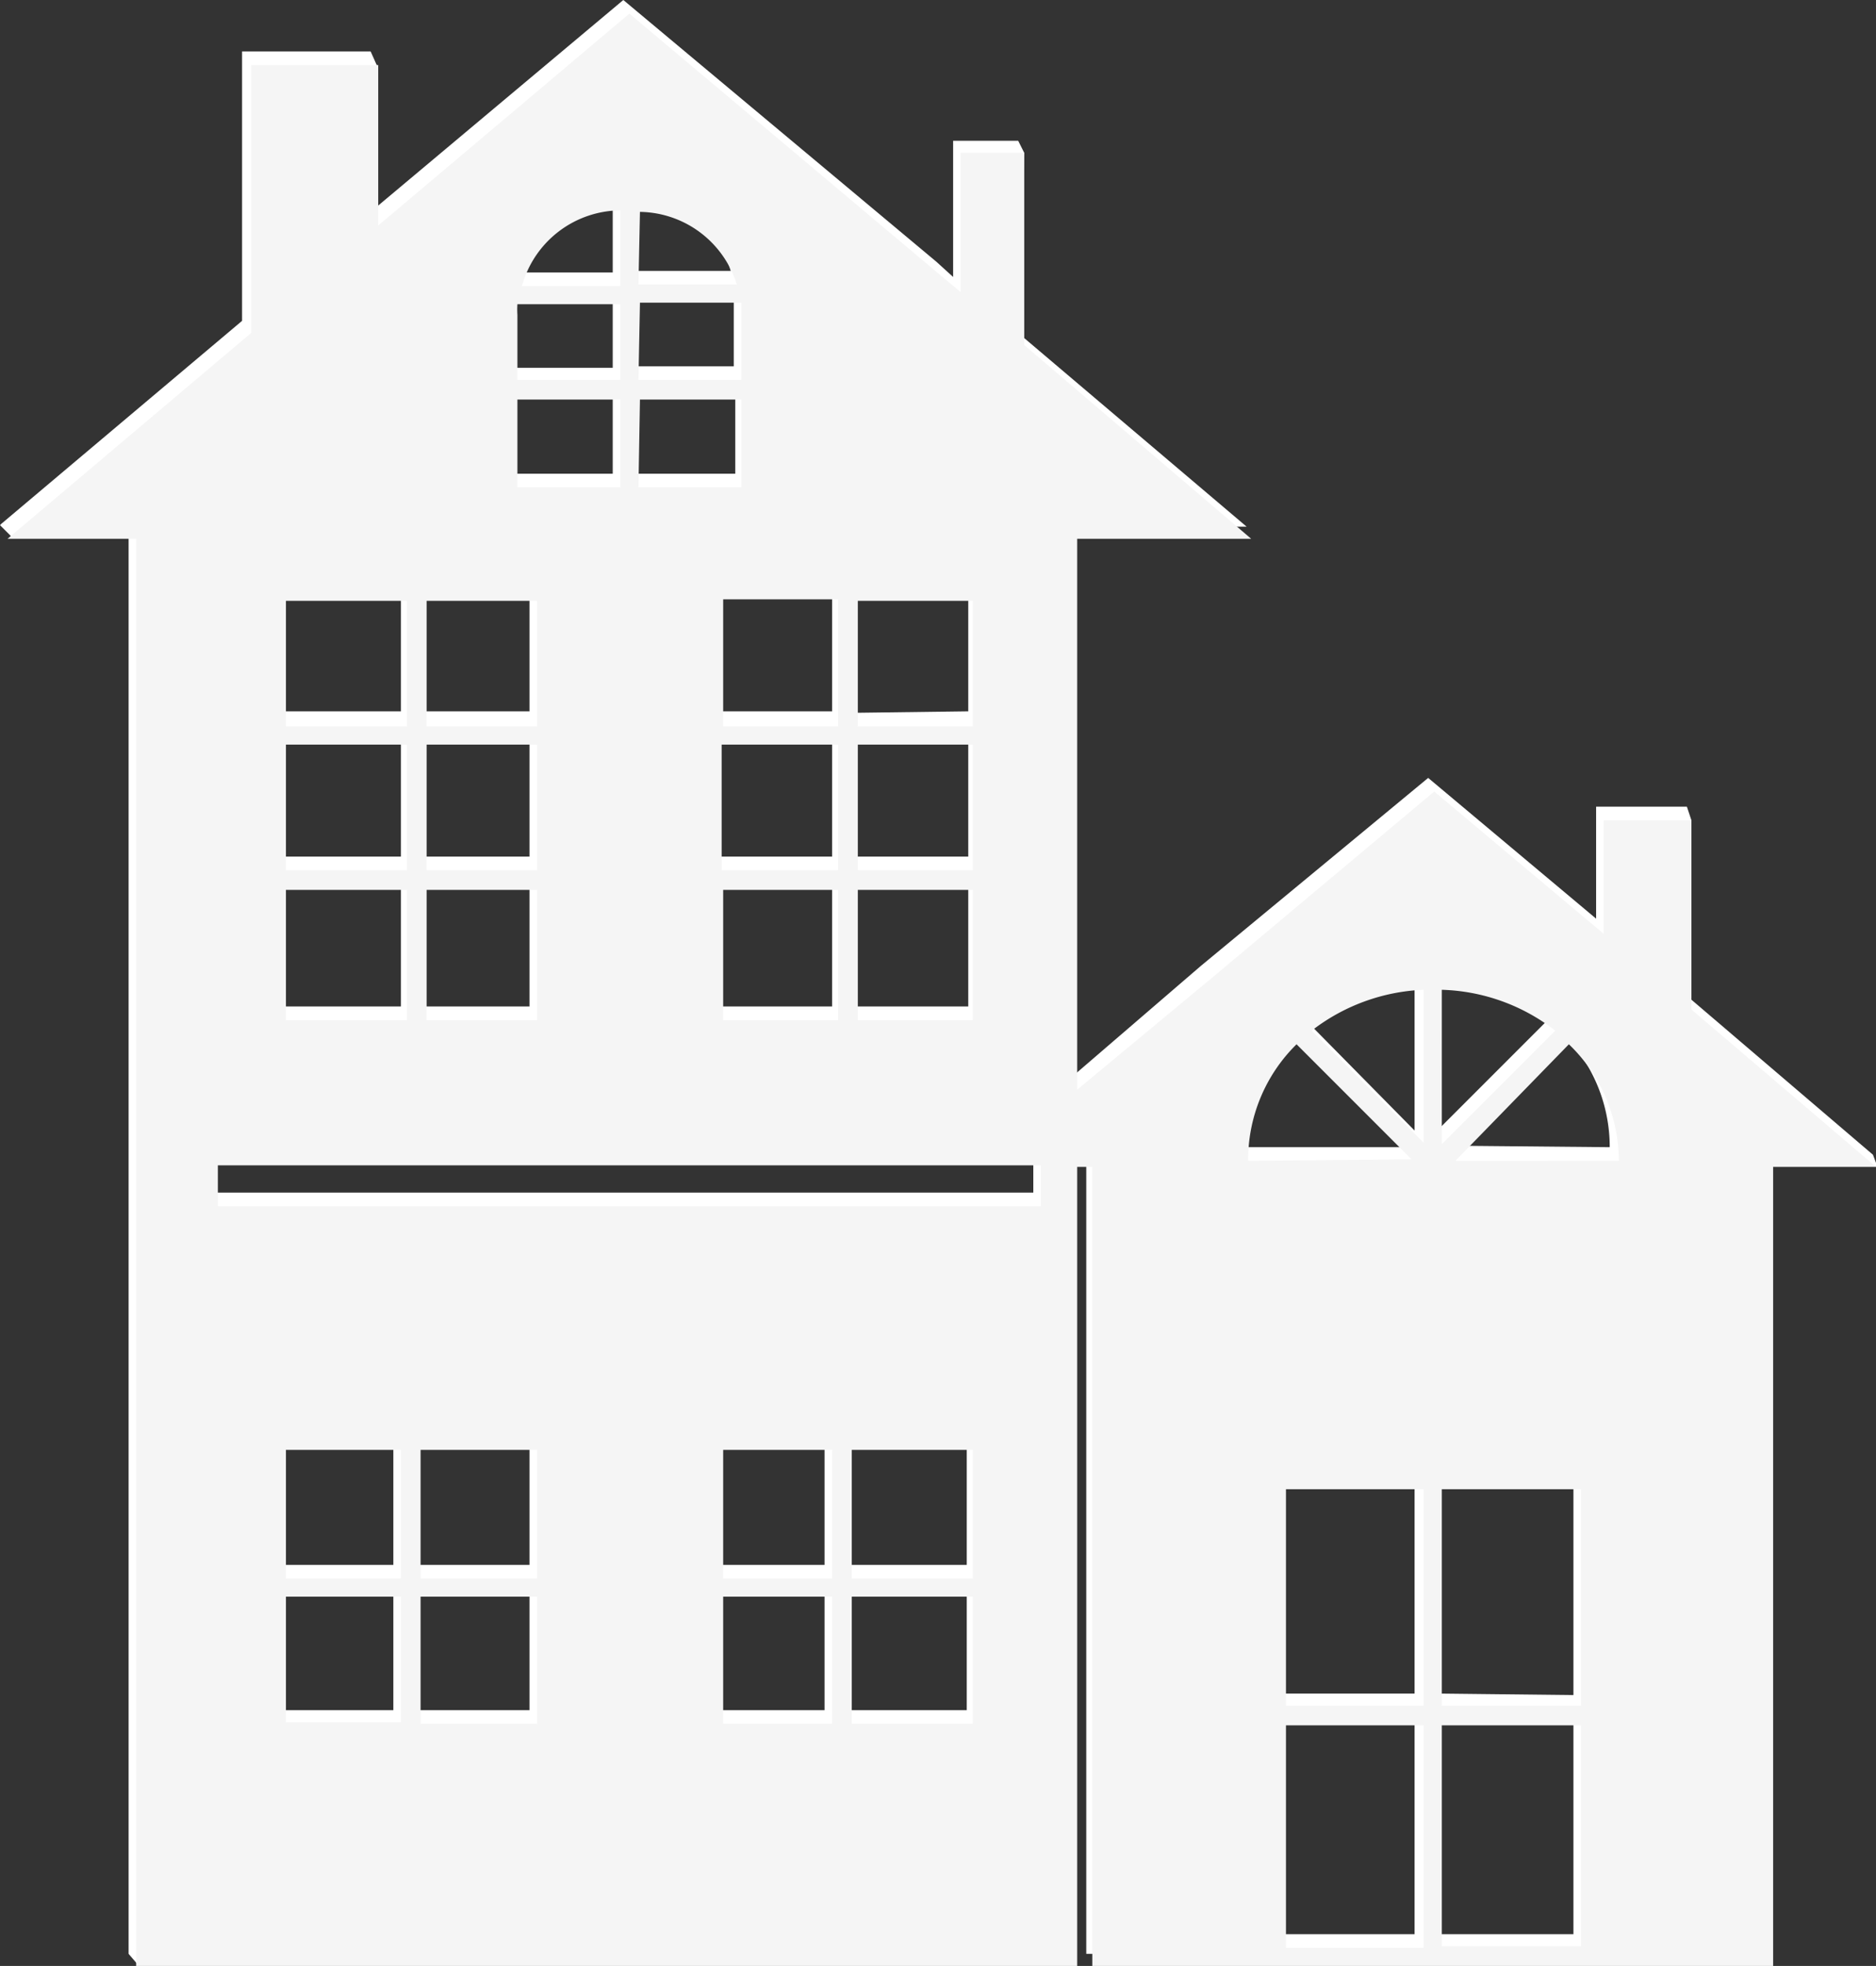
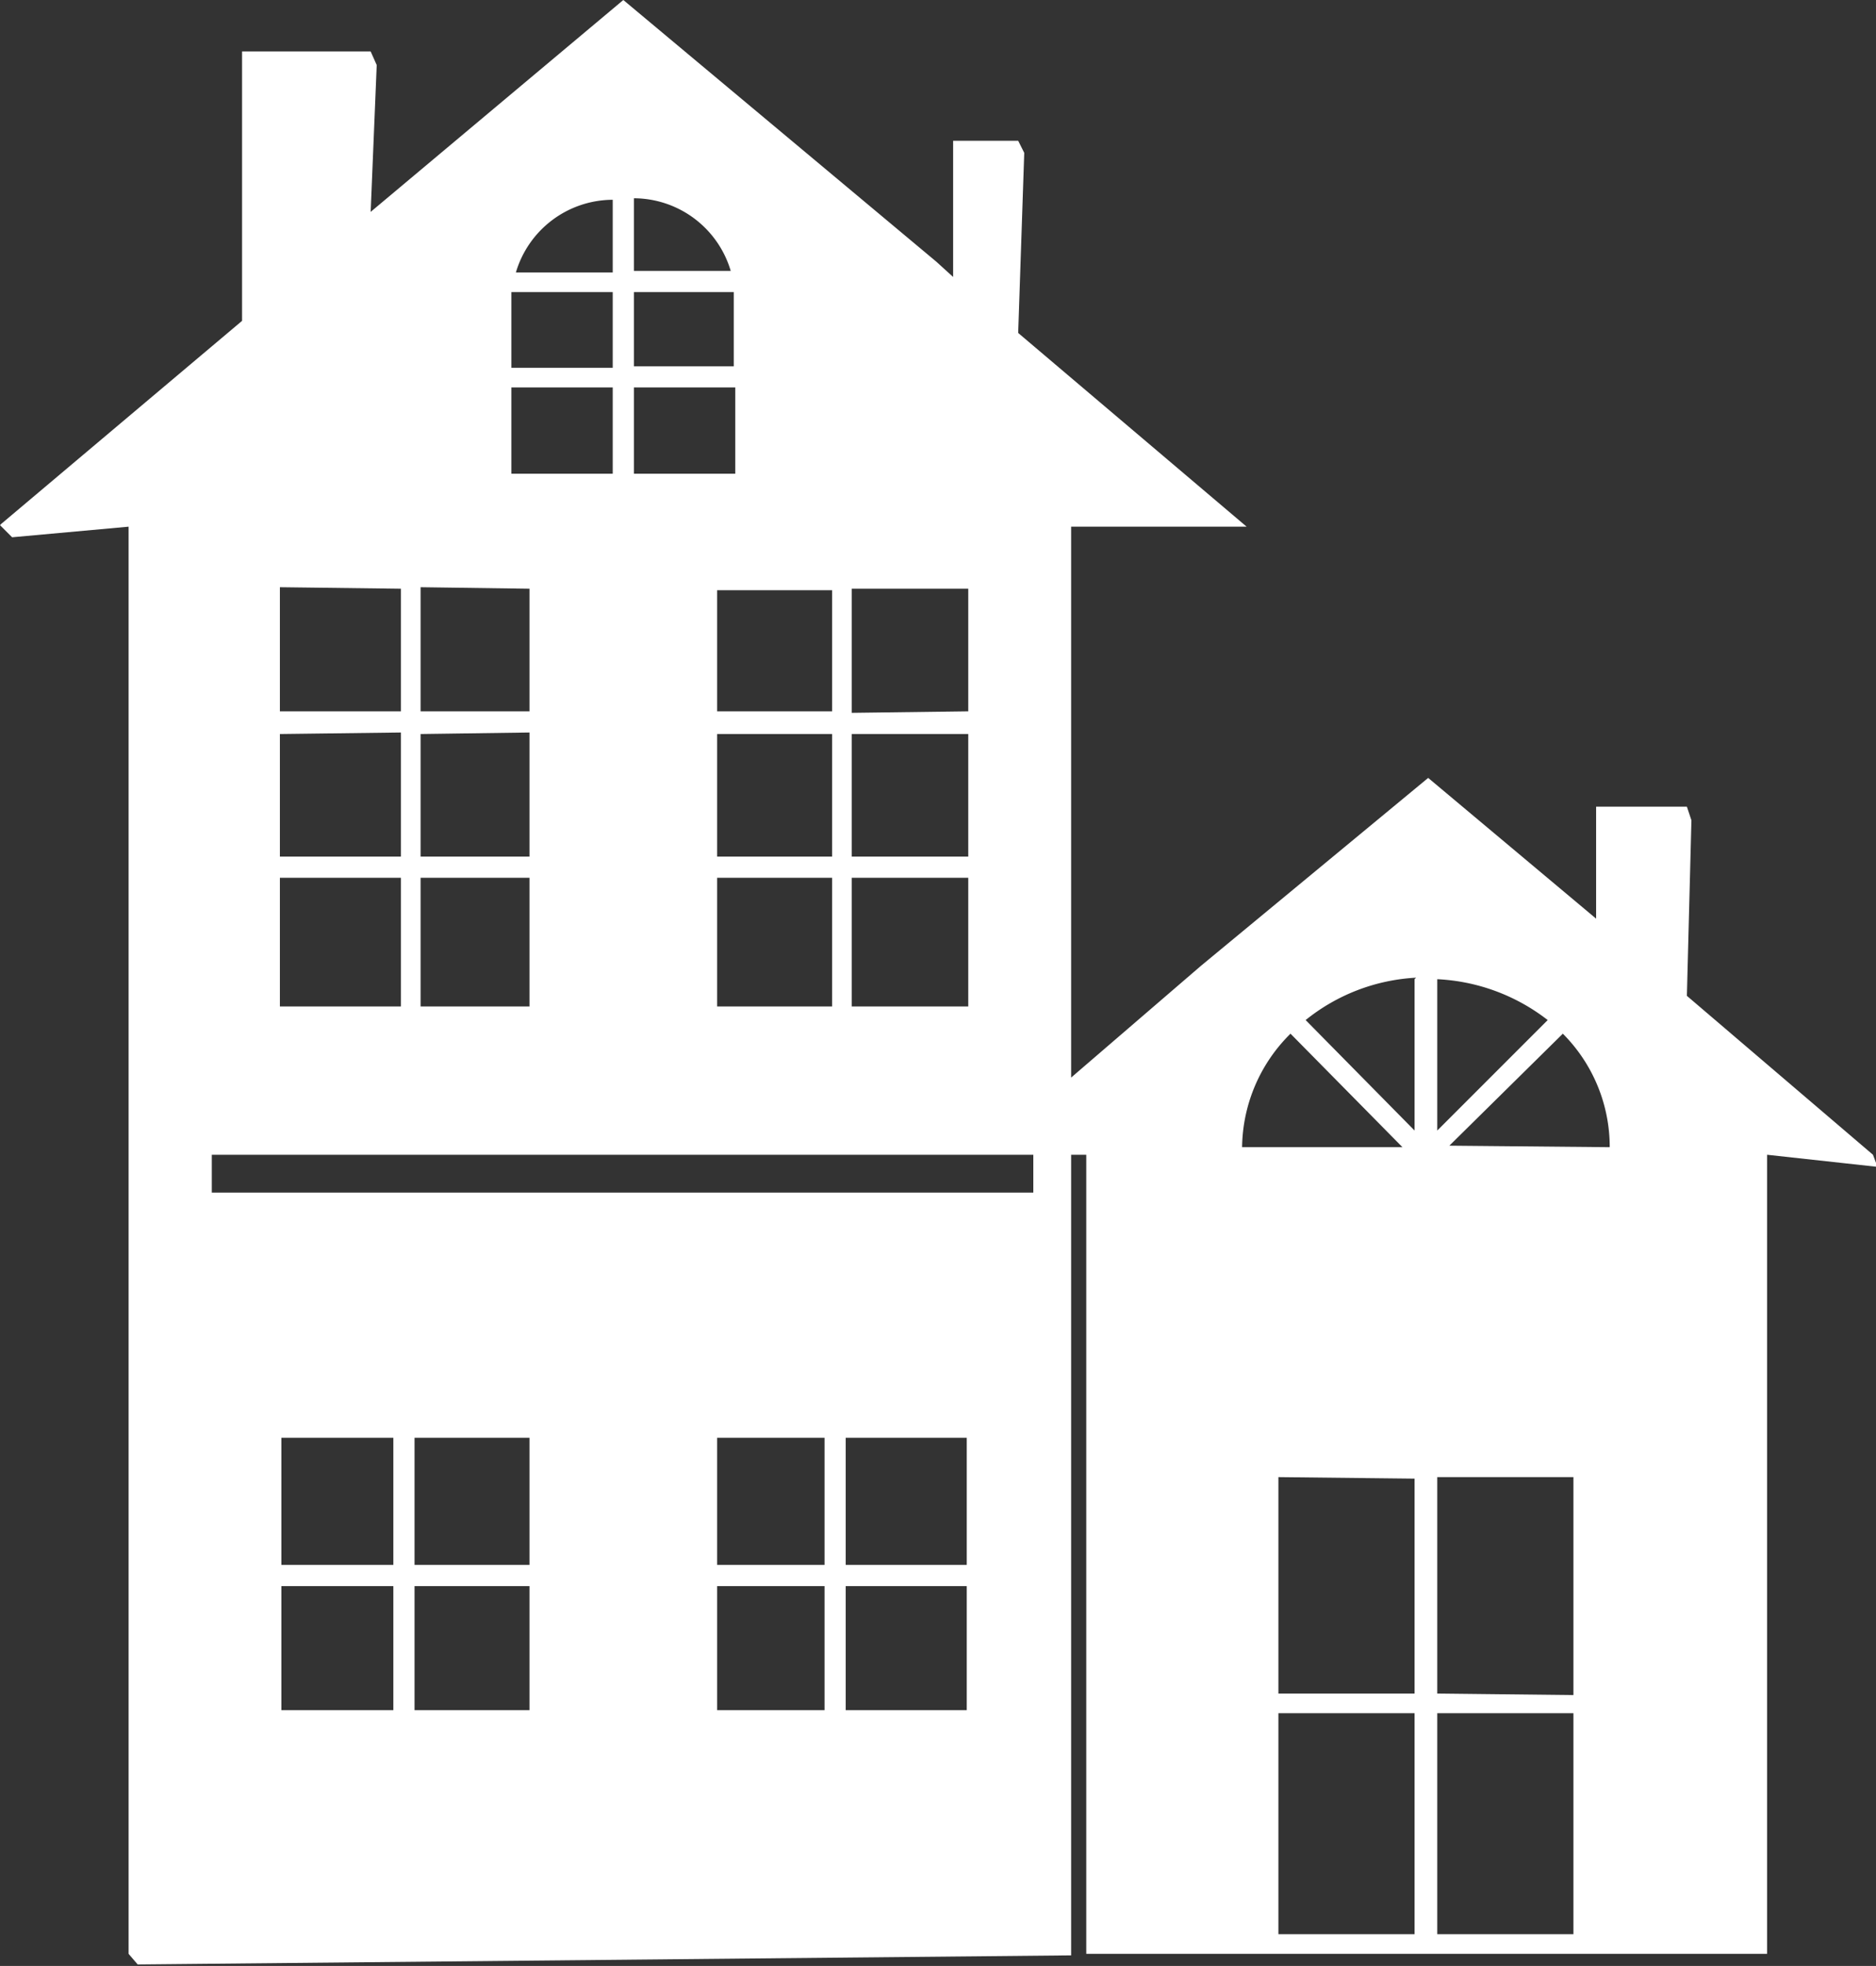
<svg xmlns="http://www.w3.org/2000/svg" viewBox="0 0 124 129.9">
  <rect x="0" y="0" width="124" height="129.9" fill="#333333" stroke="none" />
  <g data-name="Layer 2">
    <g data-name="Layer 1">
      <path d="M70.8 129.2V76.3h1v52.8h45V76.3l7.3.8-.3-.8-12.3-10.5.3-11.6-.3-.9h-6v7.4l-11.1-9.3-15 12.4-8.6 7.4V34.8h11.6L67.3 22l.4-11.9-.4-.8H63v9l-1.1-1L41.2 0 24.5 14l.4-9.7-.4-.9H16v17.8L.1 34.6l-.1.1.8.8 7.7-.7v94.3l.6.7zM35 58v8.5h-7.2V58zm0-9.6v8.2h-7.2v-8.1zm0-9.5V47h-7.2v-8.2zm5.5-13.3v5.7h-6.7v-5.7zm0-6.3v5h-6.7v-4.4-.6zm0-6.2V18h-6.4a6.7 6.7 0 016.4-4.8zM26.5 58v8.5h-8V58zm0-9.6v8.2h-8v-8.1zm0-9.5V47h-8v-8.2zm15.4-21v-4.8a6.7 6.7 0 016.4 4.8zm0 13.4v-5.7h6.7v5.7zM55 48.5v8.1h-7.6v-8.1zm0 9.5v8.5h-7.6V58zm-7.6-11V39H55V47zm-5.5-22.8v-4.9h6.6V24.2zm14.4 22.9v-8.2H64V47zm0 9.5v-8.1H64v8.1zm0 9.9V58H64v8.5zm7.6 38.3v8.2h-8v-8.2zm0-9.8v8.4h-8V95zm-9.4 9.8v8.2h-7.1v-8.2zm0-9.8v8.4h-7.1V95zM35 104.8v8.2h-7.6v-8.2zm0-9.8v8.4h-7.6V95zm-9 9.8v8.2h-7.4v-8.2zm0-9.8v8.4h-7.4V95zM14 78.8v-2.5h54.3v2.5zm78.7-3H82.1a10.7 10.7 0 013.2-7.5zm.8 21.9v14.2h-9V97.6zm0 15.5v14.6h-9v-14.6zm0-48.5v10l-7.2-7.3a12.7 12.7 0 017.3-2.8zm2.3 11l7.5-7.4a10.6 10.6 0 013.1 7.5zm-.8-1v-10a12.9 12.9 0 017.3 2.7zm0 37.2V97.6h9V112zm0 15.9v-14.6h9v14.6z" fill="#fff" />
-       <path d="M111.8 66.7V54.2H106v7.5l-11.2-9.4L80 64.7 71.2 72V35.6h11.5l-15-12.8V10.1h-4.2v9.2l-1.2-1L41.6.9 25 14.9V4.3h-8.4V22L.5 35.6H9V130h62.2V77.1h1v52.8h45V77.1h6.8zm-55.1-27h7.6V48h-7.6zm0 9.5h7.6v8.3h-7.6zm0 9.6h7.6v8.6h-7.6zm-9-1.3v-8.3h7.7v8.3zm7.7 1.3v8.6h-7.6v-8.6zM47.8 48v-8.4h7.6V48zm-5.5-34a6.8 6.8 0 016.4 4.8h-6.5zm0 6H49v5.1h-6.8zm0 6.4H49v5.8h-6.8zM41 13.9v5h-6.5a6.8 6.8 0 016.5-5zm-6.8 6.9a5.2 5.2 0 010-.7H41v5h-6.8zm0 5.6H41v5.8h-6.8zm-6 13.3h7.3V48h-7.3zm0 9.5h7.3v8.3h-7.3zm0 9.6h7.3v8.6h-7.3zm-9.3-19.1h8V48h-8zm0 9.5h8v8.3h-8zm0 9.6h8v8.6h-8zm7.6 55h-7.6v-8.3h7.6zm0-9.5h-7.6v-8.5h7.6zm9 9.6h-7.7v-8.4h7.7zm0-9.6h-7.7v-8.5h7.7zm19.5 9.6h-7.2v-8.4H55zm0-9.6h-7.2v-8.5H55zm9.3 9.6h-8v-8.4h8zm0-9.6h-8v-8.5h8zm4.5-24.6H14.4V77h54.4zm13.7-3a10.7 10.7 0 013.2-7.7l7.6 7.6zm11.6 52H85V114h9.1zm0-16H85V98.4h9.1zm0-37.2l-7.4-7.4a12.9 12.9 0 017.4-2.7zm1.2-10.1a12.8 12.8 0 017.5 2.7l-7.5 7.5zm9.2 63.2h-9.2V114h9.2zm0-15.9h-9.2V98.4h9.2zm2.5-36H96.2l7.5-7.7a10.7 10.7 0 013.3 7.6z" fill="#f5f5f5" />
    </g>
  </g>
</svg>